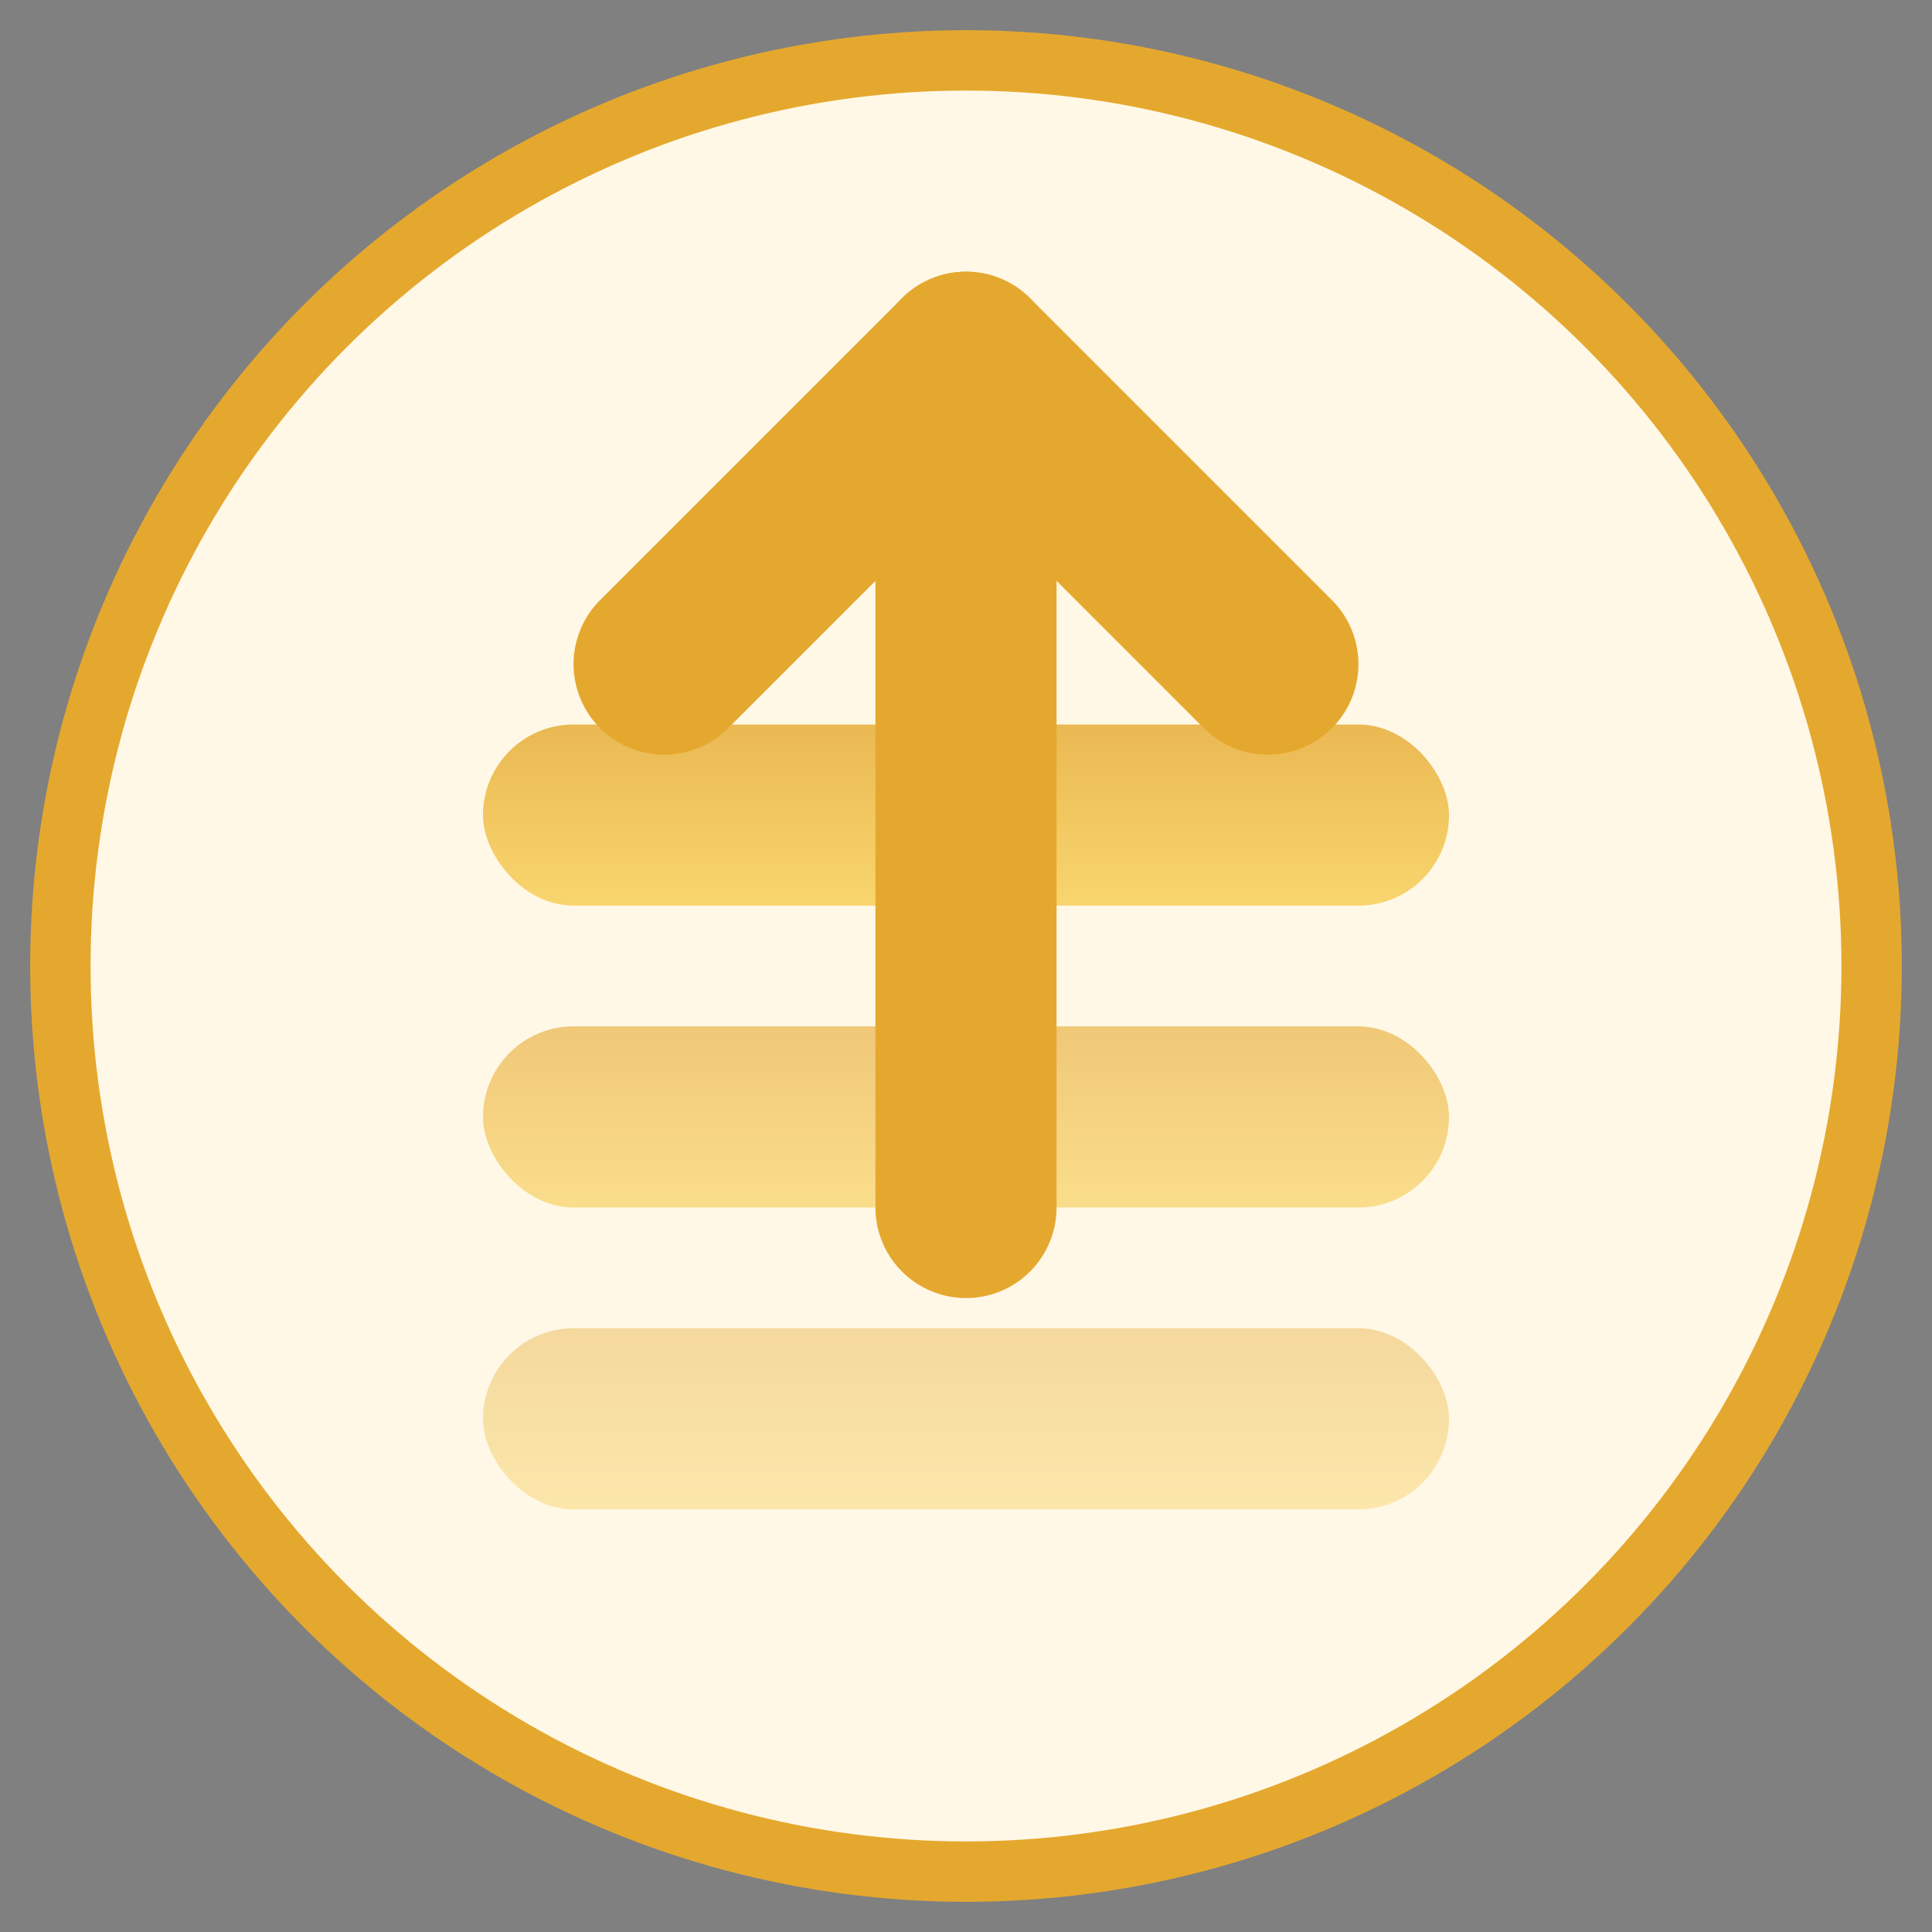
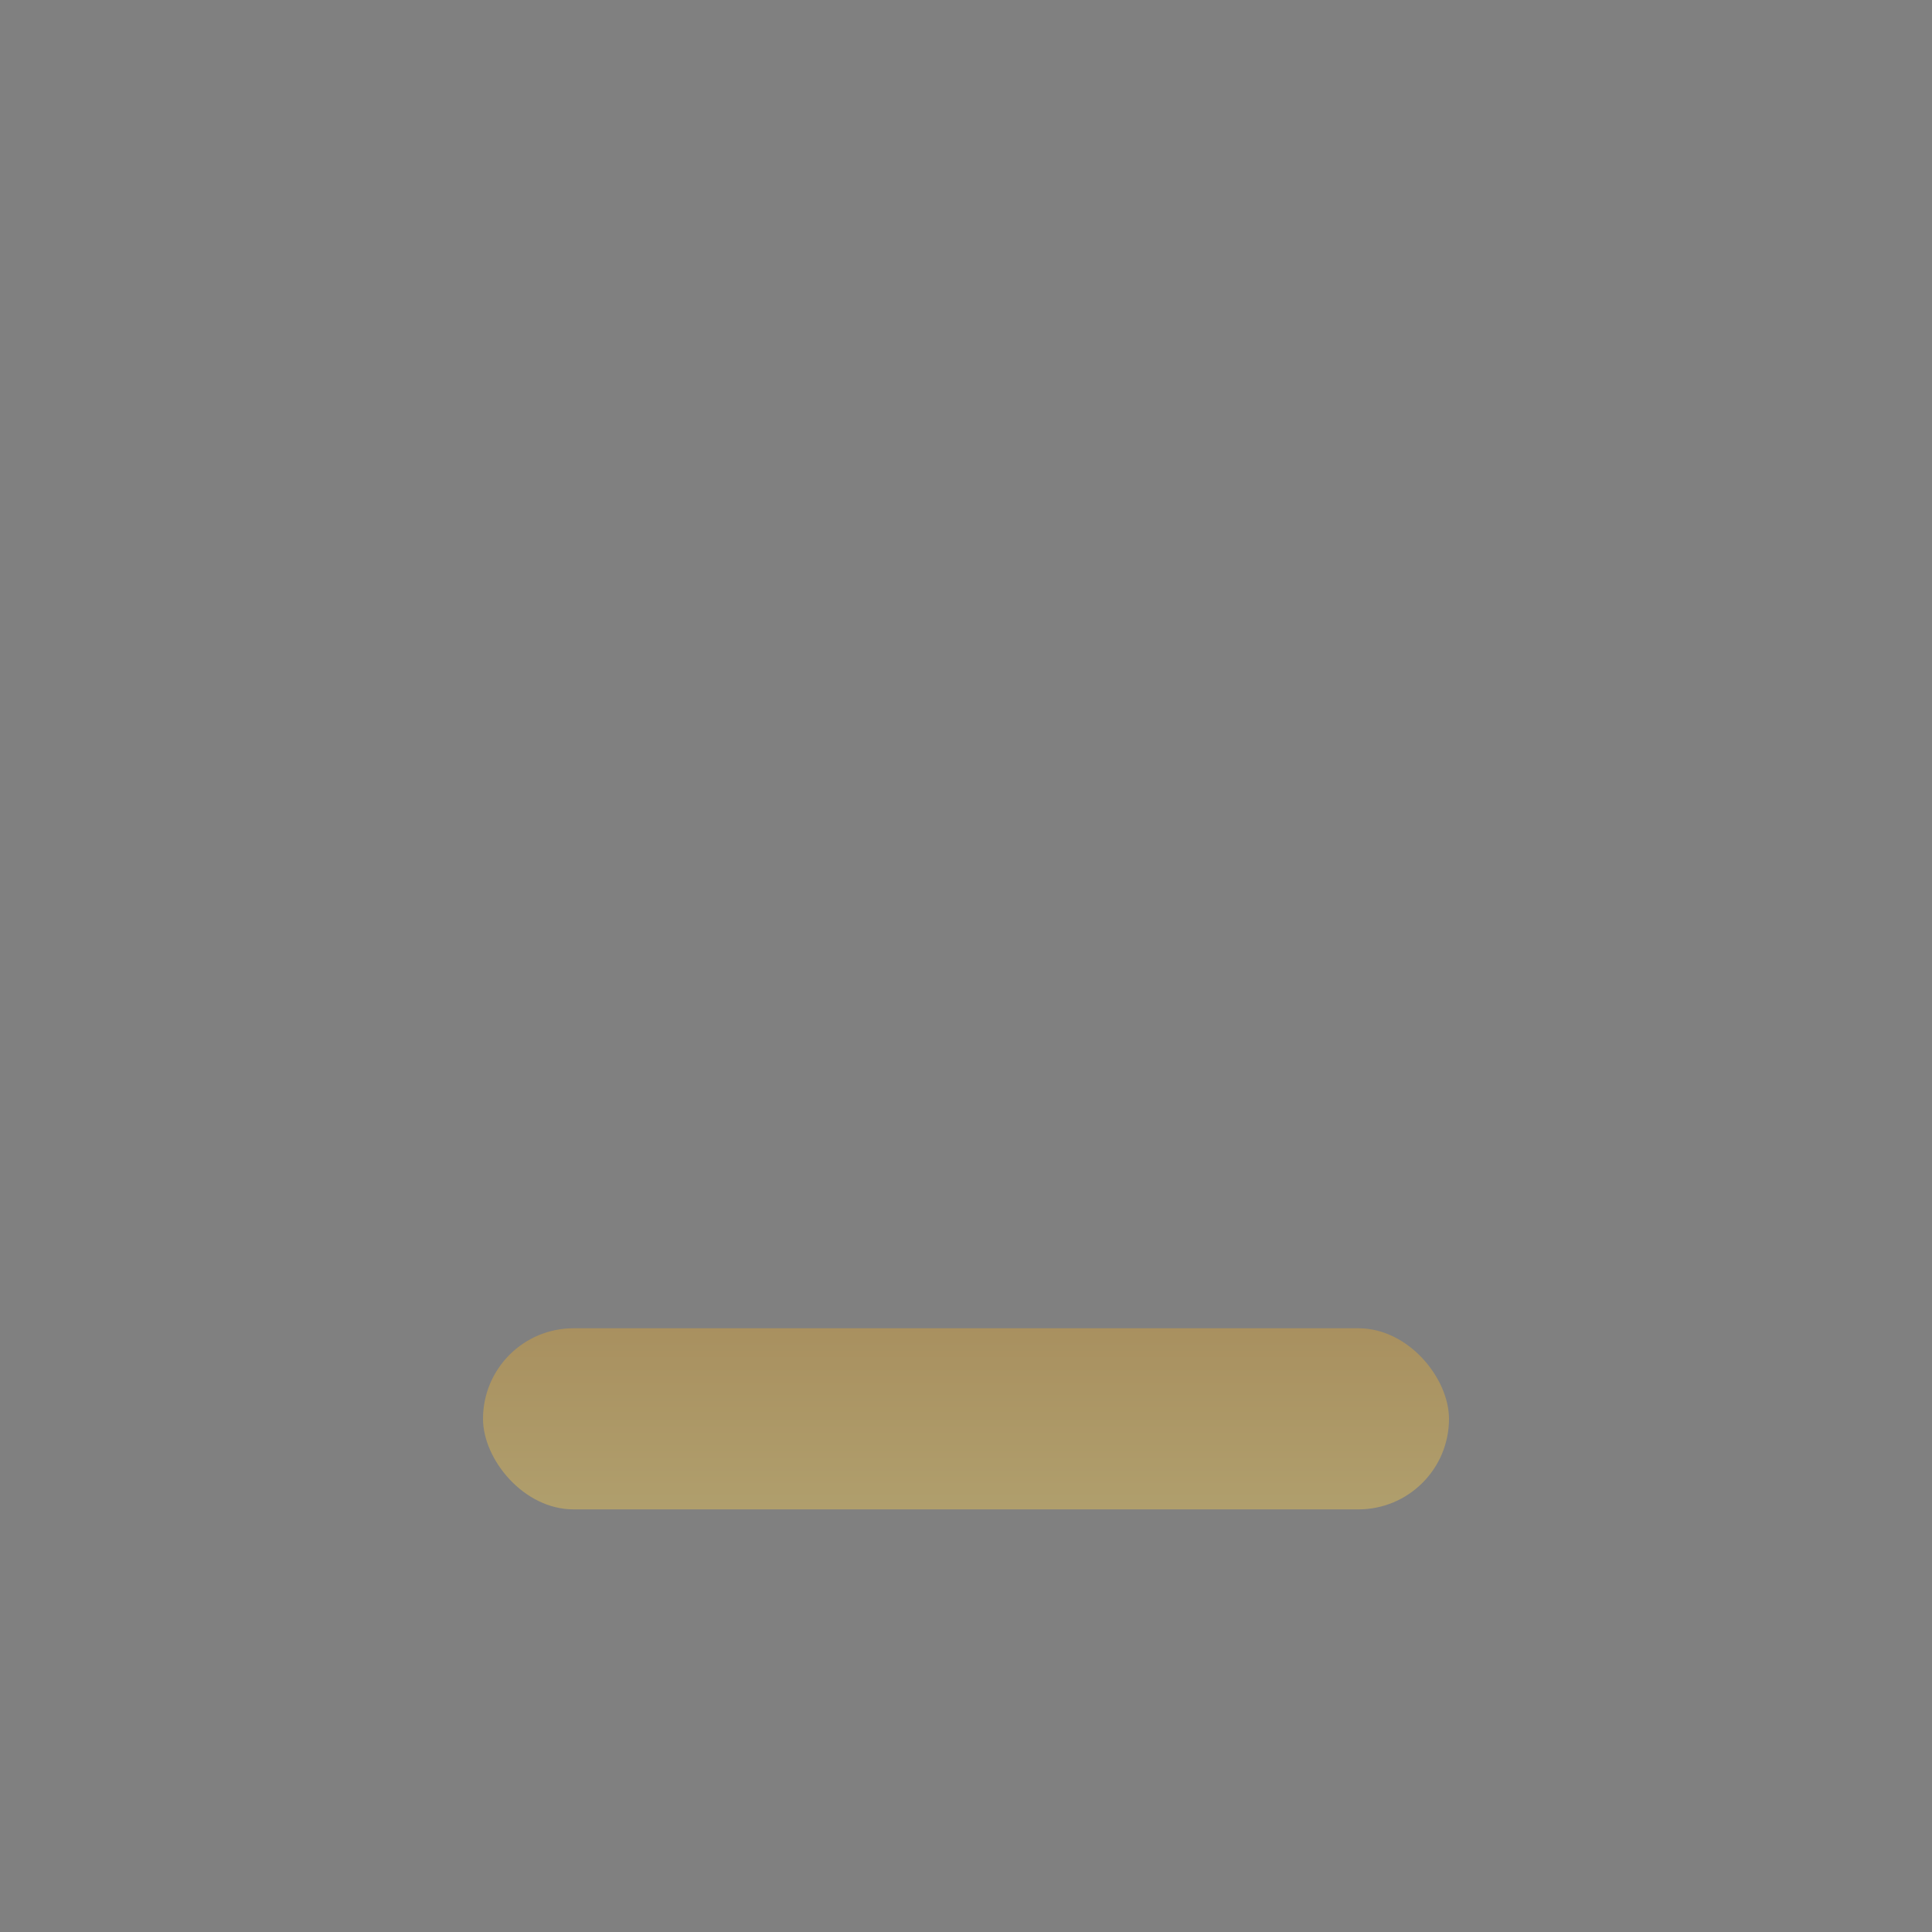
<svg xmlns="http://www.w3.org/2000/svg" viewBox="0 0 32 32">
  <rect x="0" y="0" width="32" height="32" fill="#808080" stroke="none" />
  <defs>
    <linearGradient id="faviconGrad" x1="0%" y1="100%" x2="0%" y2="0%">
      <stop offset="0%" style="stop-color:#F7CC4F;stop-opacity:1" />
      <stop offset="100%" style="stop-color:#E5A82E;stop-opacity:1" />
    </linearGradient>
  </defs>
-   <circle cx="16" cy="16" r="15" fill="#FFF8E7" stroke="#E5A82E" stroke-width="1" />
  <rect x="8" y="22" width="16" height="3" rx="1.5" fill="url(#faviconGrad)" opacity="0.4" />
-   <rect x="8" y="17" width="16" height="3" rx="1.5" fill="url(#faviconGrad)" opacity="0.6" />
-   <rect x="8" y="12" width="16" height="3" rx="1.5" fill="url(#faviconGrad)" opacity="0.8" />
-   <path d="M16 6 L16 20" stroke="#E5A82E" stroke-width="3" stroke-linecap="round" />
-   <path d="M11 11 L16 6 L21 11" stroke="#E5A82E" stroke-width="3" stroke-linecap="round" stroke-linejoin="round" fill="none" />
</svg>